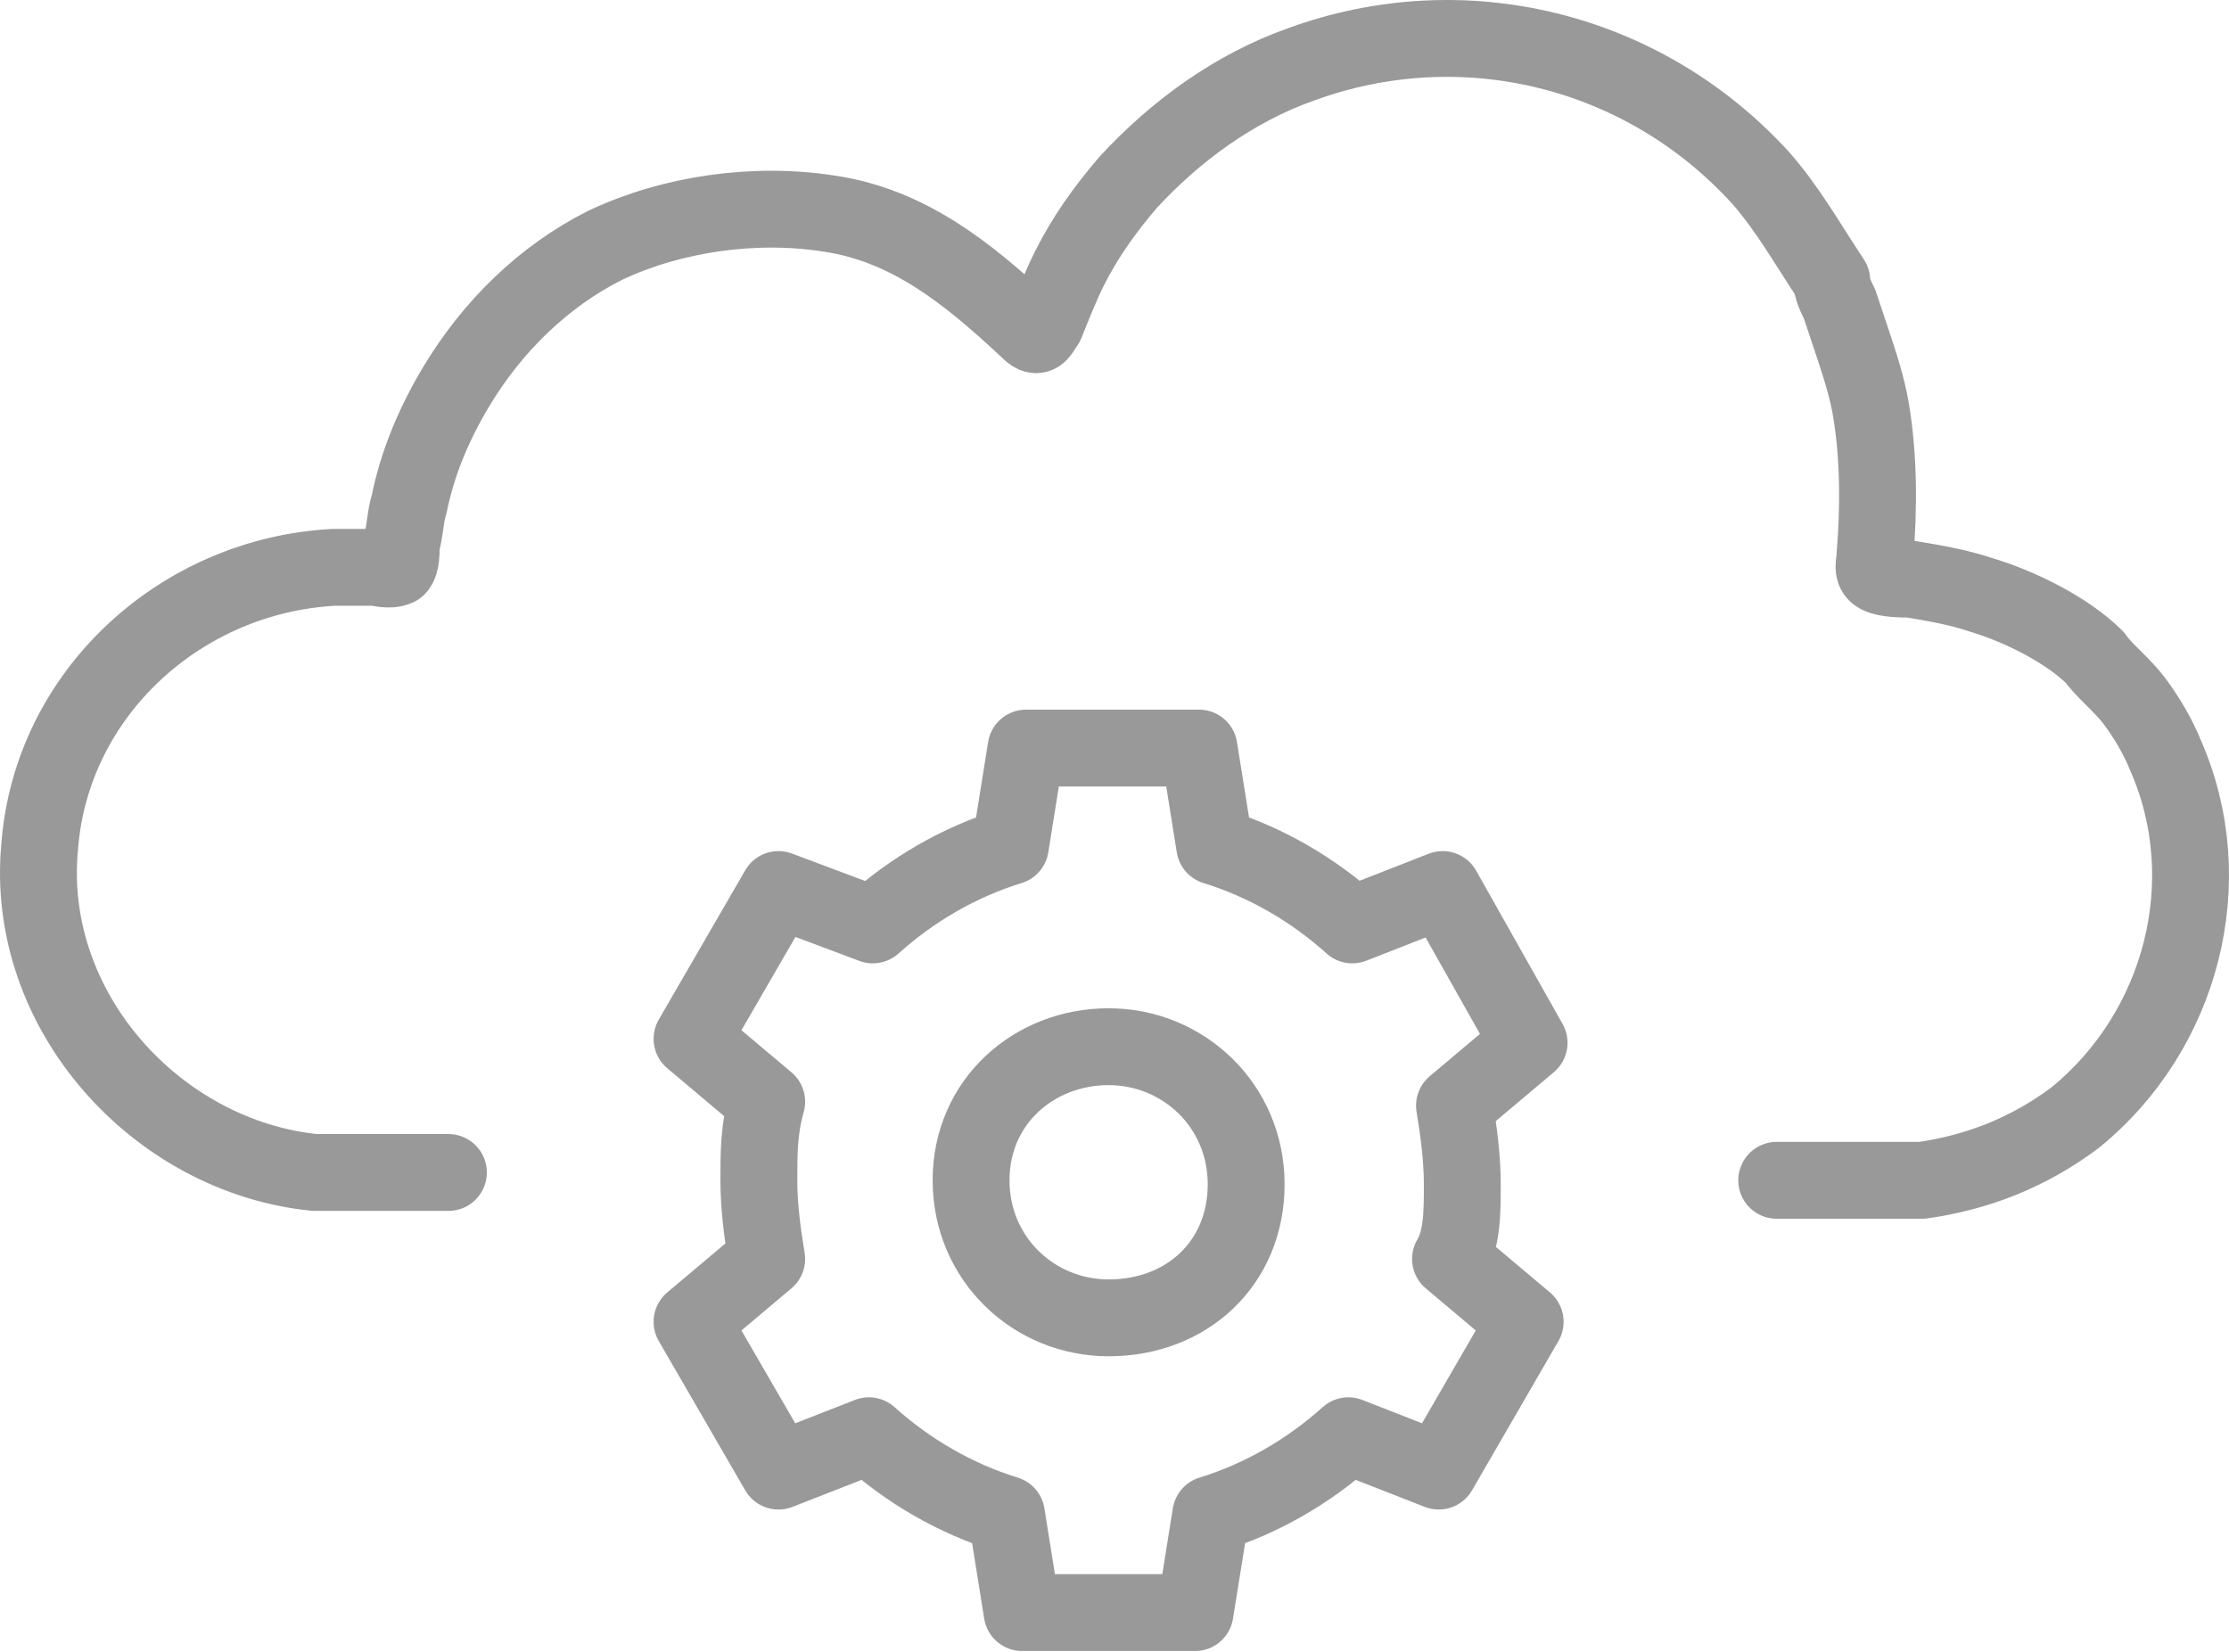
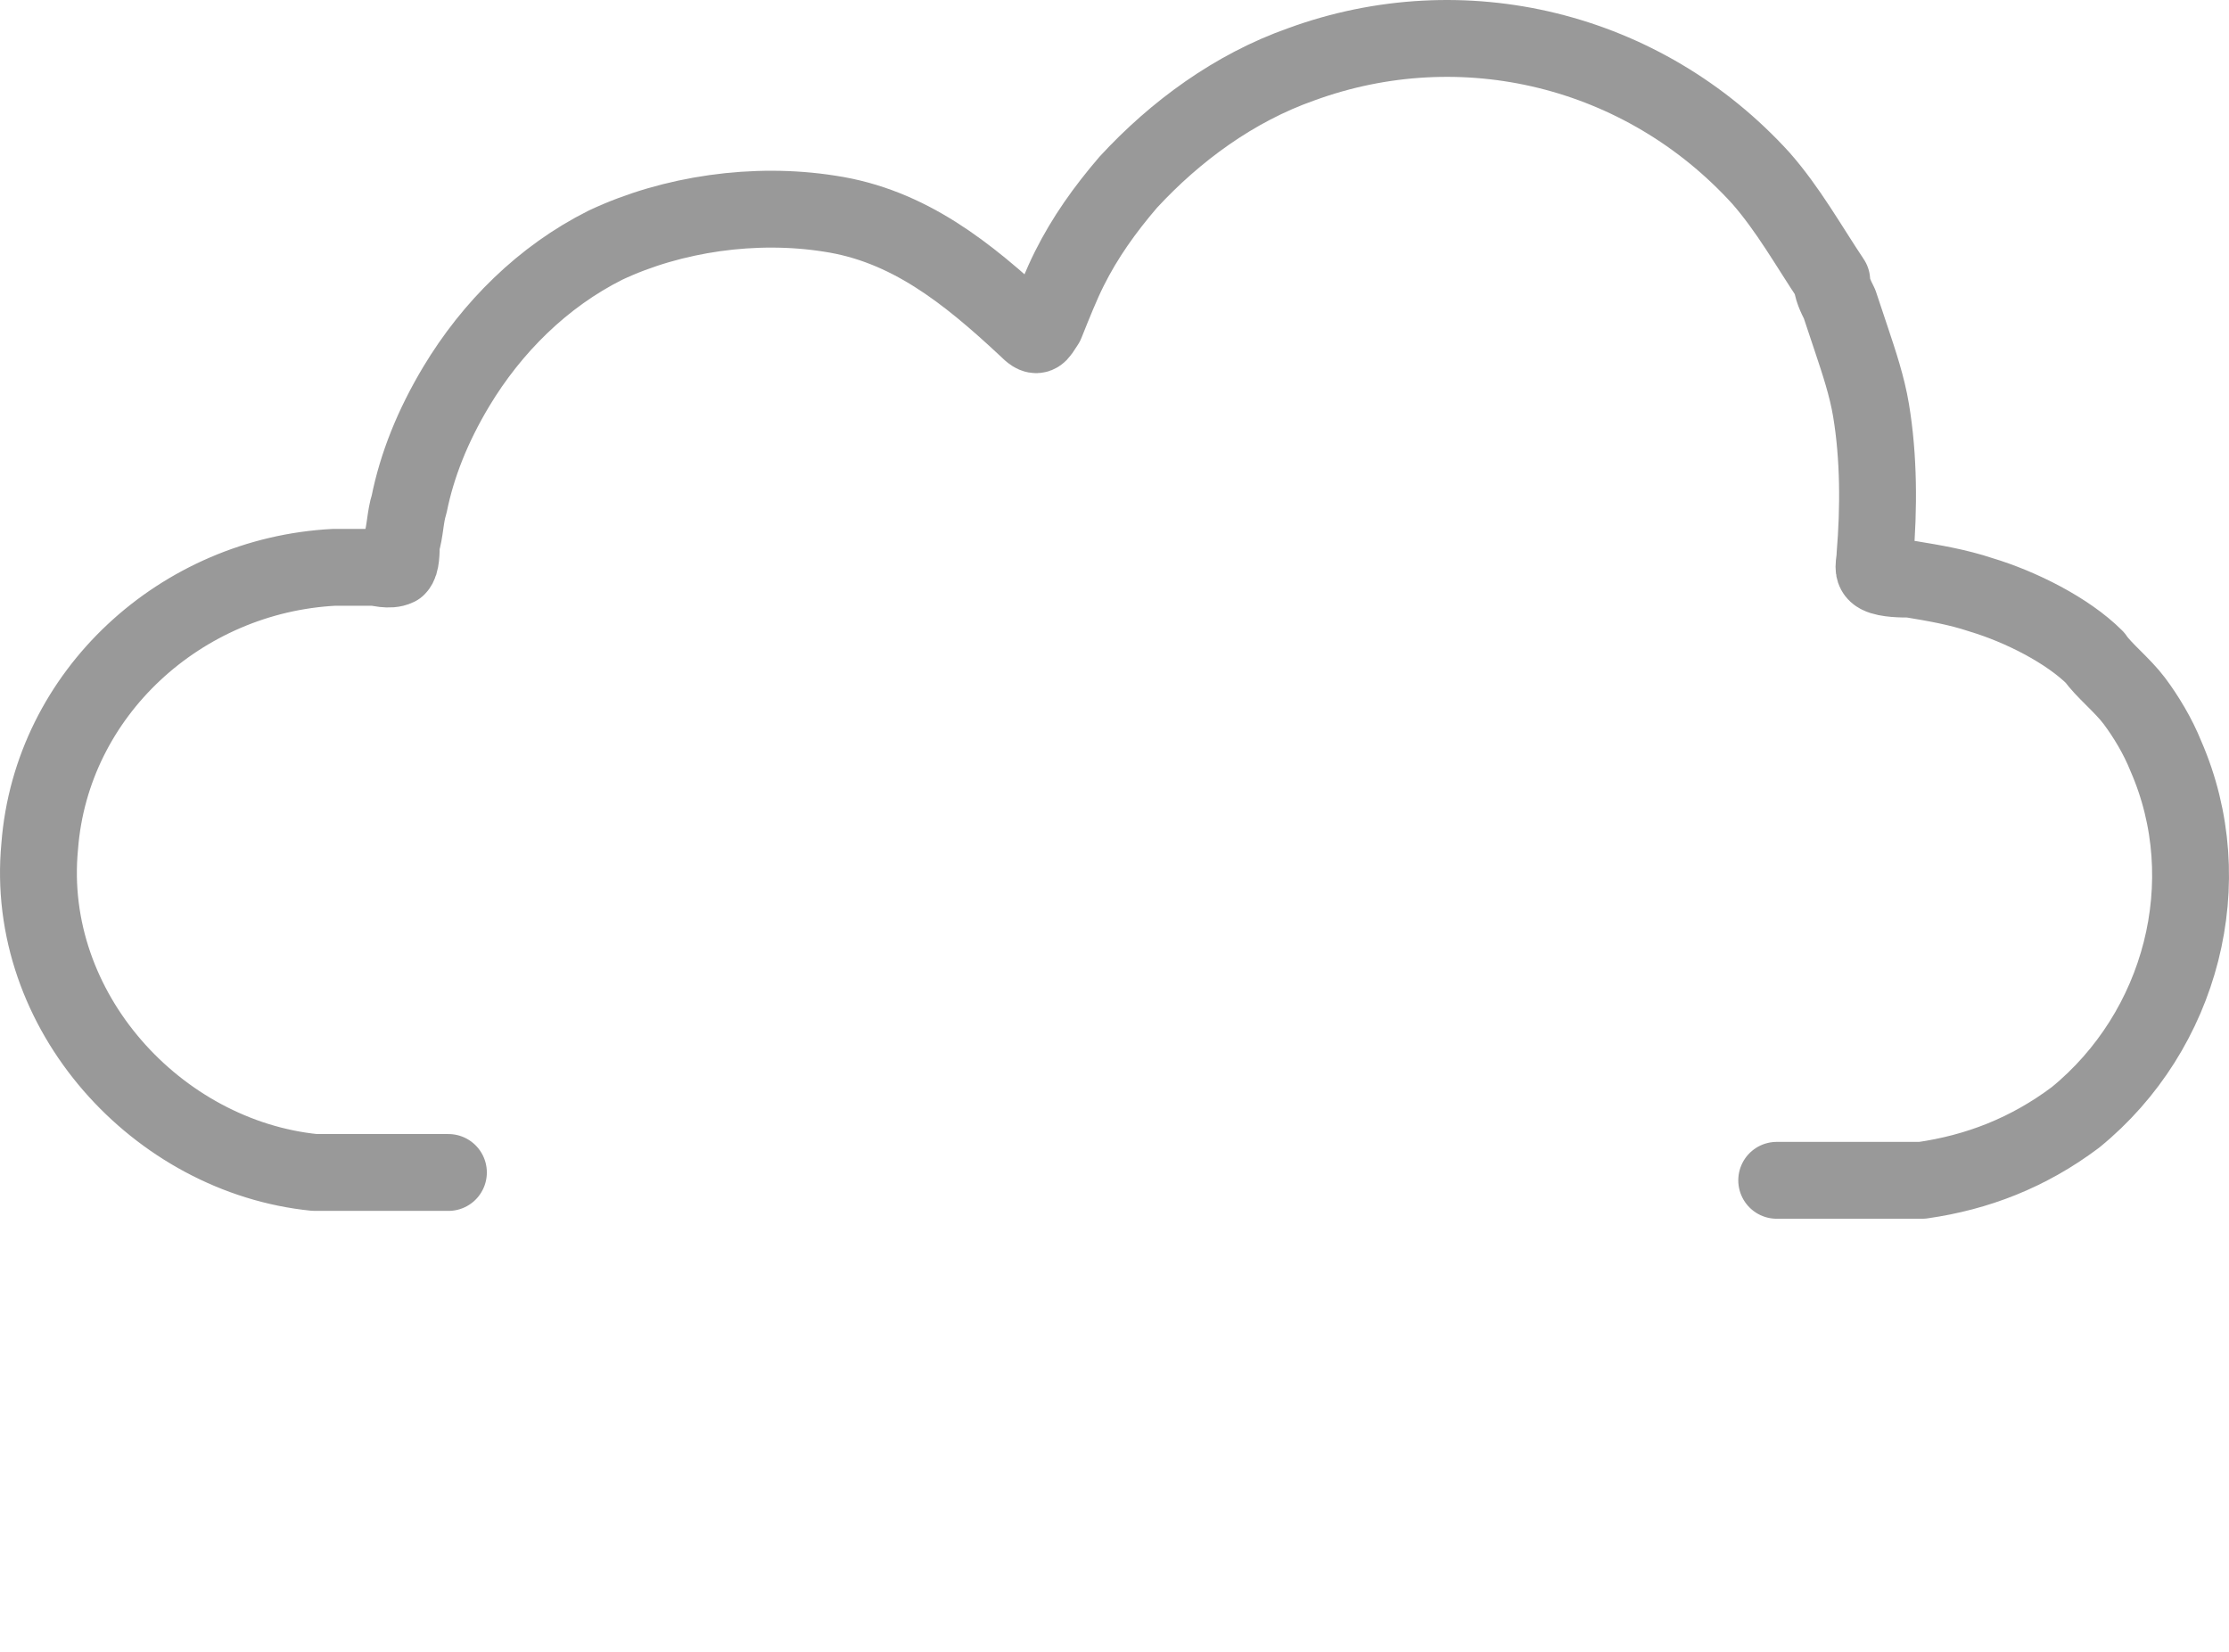
<svg xmlns="http://www.w3.org/2000/svg" width="58" height="43" viewBox="0 0 58 43" fill="none">
  <path d="M46.231 30.715H50.015C51.446 30.511 52.776 30 54.003 29.079C56.764 26.829 57.786 22.944 56.355 19.671C56.15 19.16 55.843 18.649 55.537 18.24C55.23 17.831 54.718 17.422 54.514 17.115C53.798 16.399 52.571 15.786 51.548 15.479C50.935 15.274 50.321 15.172 49.708 15.07C49.503 15.07 49.094 15.07 48.89 14.967C48.685 14.865 48.788 14.661 48.788 14.456C48.89 13.229 48.89 11.9 48.685 10.673C48.583 10.059 48.379 9.446 48.174 8.832C48.072 8.525 47.969 8.218 47.867 7.912C47.765 7.707 47.663 7.503 47.663 7.298C47.049 6.378 46.538 5.457 45.822 4.639C42.754 1.265 38.05 0.14 33.858 1.674C32.119 2.287 30.585 3.412 29.358 4.742C28.745 5.457 28.234 6.173 27.825 6.991C27.62 7.4 27.416 7.912 27.211 8.423C27.006 8.73 27.006 8.832 26.7 8.525C25.166 7.094 23.632 5.866 21.587 5.56C19.644 5.253 17.496 5.56 15.758 6.378C14.122 7.196 12.793 8.525 11.872 10.059C11.259 11.082 10.85 12.104 10.645 13.127C10.543 13.434 10.543 13.843 10.441 14.149C10.441 14.354 10.441 14.661 10.338 14.763C10.134 14.865 9.827 14.763 9.725 14.763C9.418 14.763 9.111 14.763 8.702 14.763C4.714 14.967 1.34 18.035 1.033 22.023C0.624 26.318 4.101 30.102 8.191 30.511H11.668" stroke="#999999" stroke-width="2" stroke-miterlimit="10" stroke-linecap="round" stroke-linejoin="round" />
-   <path d="M38.05 30.818C38.05 30.102 37.948 29.386 37.846 28.772L39.788 27.136L37.539 23.148L35.187 24.069C34.164 23.148 32.937 22.432 31.608 22.023L31.199 19.467H26.699L26.29 22.023C24.961 22.432 23.734 23.148 22.711 24.069L20.257 23.148L18.007 27.034L19.95 28.67C19.746 29.386 19.746 30 19.746 30.715C19.746 31.431 19.848 32.147 19.95 32.761L18.007 34.397L20.257 38.282L22.609 37.362C23.632 38.282 24.859 38.998 26.188 39.407L26.597 41.964H31.096L31.506 39.407C32.835 38.998 34.062 38.282 35.085 37.362L37.437 38.282L39.686 34.397L37.743 32.761C38.05 32.249 38.05 31.533 38.05 30.818ZM28.847 34.294C26.904 34.294 25.268 32.761 25.268 30.715C25.268 28.67 26.904 27.238 28.847 27.238C30.79 27.238 32.426 28.772 32.426 30.818C32.426 32.863 30.892 34.294 28.847 34.294Z" stroke="#999999" stroke-width="2" stroke-miterlimit="10" stroke-linecap="round" stroke-linejoin="round" />
</svg>